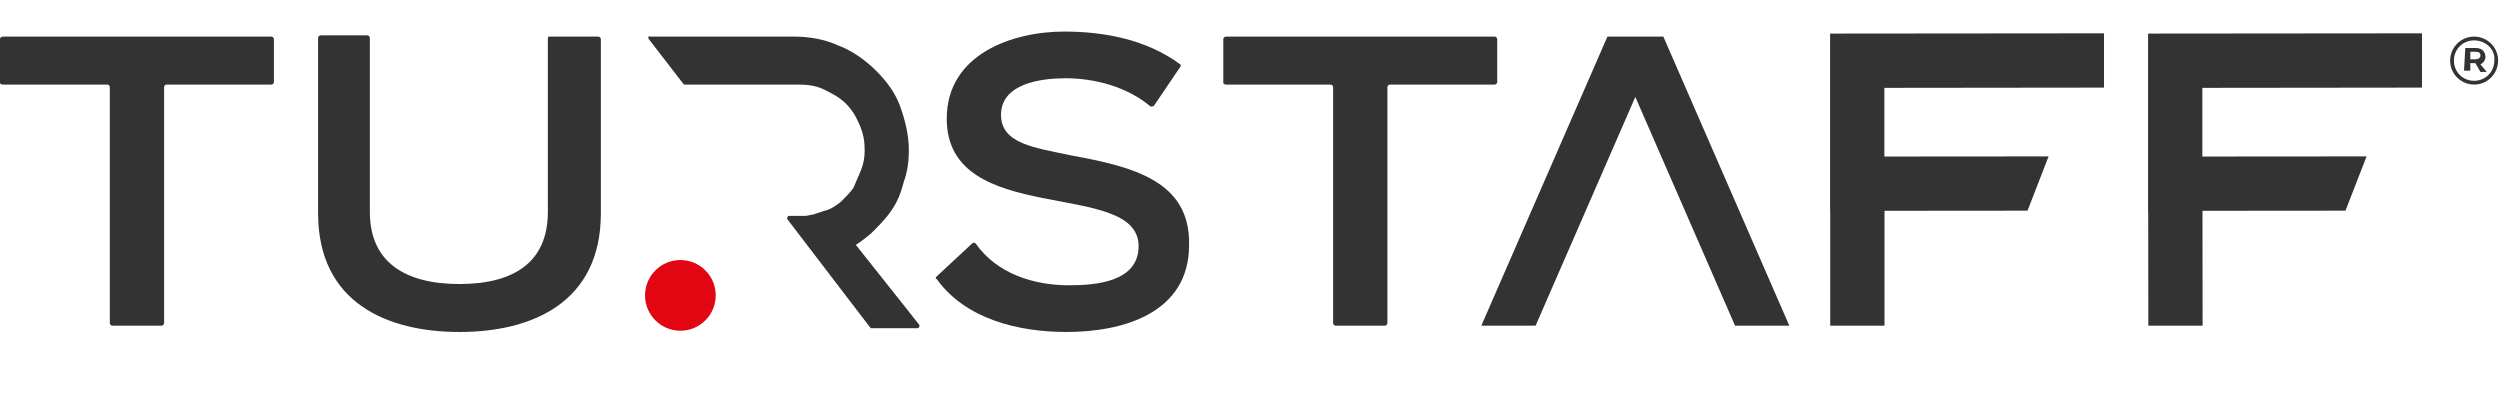
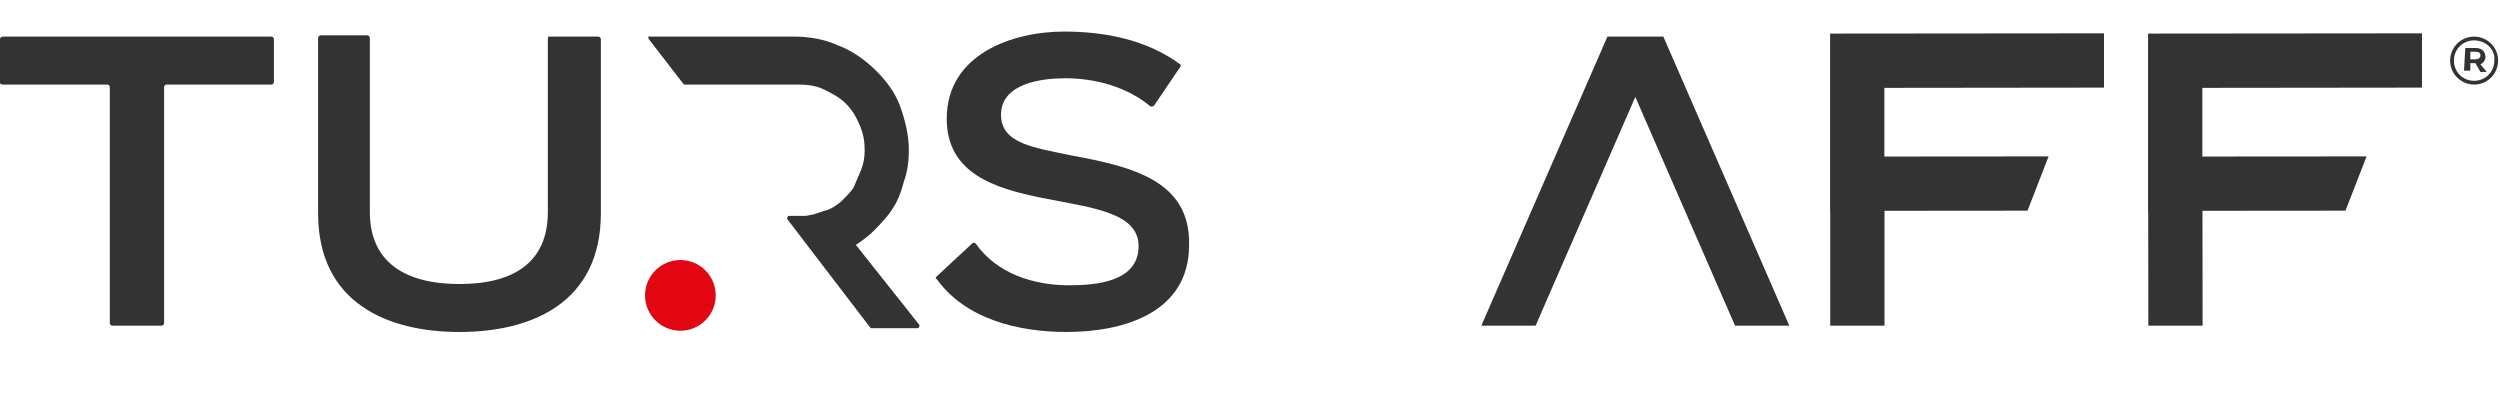
<svg xmlns="http://www.w3.org/2000/svg" id="Layer_1" version="1.1" viewBox="0 0 198.05 32">
  <path d="M.2,6.7h8.3c.1,0,.2.1.2.2v18.7c0,.1.1.2.2.2h3.9c.1,0,.2-.1.2-.2V6.9c0-.1.1-.2.2-.2h8.3c.1,0,.2-.1.2-.2v-3.4c0-.1-.1-.2-.2-.2H.2c-.1,0-.2.1-.2.2v3.5s.1.1.2.1Z" fill="#333" />
-   <path d="M97.11,6.7h8.3c.1,0,.2.1.2.2v18.7c0,.1.1.2.2.2h3.9c.1,0,.2-.1.2-.2V6.9c0-.1.1-.2.2-.2h8.3c.1,0,.2-.1.2-.2v-3.4c0-.1-.1-.2-.2-.2h-21.3c-.1,0-.2.1-.2.2v3.5s.1.1.2.1Z" fill="#333" />
  <path d="M43.4,16.8c0,3.9-2.6,5.7-7,5.7s-7.1-1.8-7.1-5.7V3c0-.1-.1-.2-.2-.2h-3.7c-.1,0-.2.1-.2.2v13.9c0,7.1,5.5,9.4,11.2,9.4s11.2-2.3,11.2-9.4V3.1c0-.1-.1-.2-.2-.2h-3.9c-.1,0-.1.1-.1.2v13.7h0Z" fill="#333" />
  <path d="M84.8,12.3c-2.8-.6-5.5-.9-5.5-3.2,0-2.5,3.2-2.9,5.1-2.9,2.4,0,4.9.7,6.7,2.2.1.1.2,0,.3,0l2.1-3.1c.1-.1,0-.2,0-.2-2.7-2-6.1-2.6-9.2-2.6-4.1,0-9.3,1.8-9.3,6.9,0,8.7,15.2,4.7,15.2,10.1,0,2.8-3.3,3.1-5.5,3.1-2.8,0-5.7-.9-7.4-3.3-.1-.1-.2-.1-.3,0l-2.8,2.6c-.1.1-.1.2,0,.2,2.3,3.2,6.5,4.2,10.3,4.2,4.3,0,9.7-1.4,9.7-6.9.1-5.1-4.5-6.2-9.4-7.1Z" fill="#333" />
  <path d="M196,6.7c-1,0-1.9-.8-1.9-1.9,0-1,.8-1.9,1.9-1.9,1,0,1.9.8,1.9,1.9,0,1-.8,1.9-1.9,1.9ZM196,3.2c-.9,0-1.6.7-1.6,1.6s.7,1.6,1.6,1.6,1.6-.7,1.6-1.6c.1-.9-.7-1.6-1.6-1.6Z" fill="#333" />
  <path d="M195.3,3.8h.8c.3,0,.5.1.6.2.1.1.2.3.2.5h0c0,.3-.2.5-.4.6l.5.6h-.5l-.4-.7h-.4v.6h-.5l.1-1.8h0ZM196.1,4.7c.2,0,.4-.1.4-.3h0c0-.2-.1-.3-.4-.3h-.4v.6s.4,0,.4,0Z" fill="#333" />
  <path d="M67.8,19.4c.5-.3.8-.6,1.2-.9.6-.6,1.2-1.2,1.6-1.8.5-.7.8-1.5,1-2.3.3-.8.4-1.7.4-2.5,0-1.2-.3-2.4-.7-3.5s-1.1-2-1.9-2.8-1.9-1.6-3-2c-1.1-.5-2.3-.7-3.5-.7h-11.4c-.1-.1-.2.1-.1.2l2.7,3.5.1.1h9.1c.7,0,1.4.1,2,.4s1.2.6,1.7,1.1c.5.5.8,1,1.1,1.7s.4,1.3.4,2c0,.6-.1,1.1-.3,1.6-.2.5-.4.9-.6,1.4-.3.4-.6.7-1,1.1-.4.3-.8.6-1.3.7-.3.1-.6.2-.9.3-.2,0-.4.1-.6.1h-1.3c-.1,0-.2.2-.1.3l6.5,8.5.1.1h3.7c.1,0,.2-.2.1-.3l-5-6.3Z" fill="#333" />
  <circle cx="53.9" cy="23.4" r="2.8" fill="#e20613" />
  <polygon points="141.75 25.8 131.77 2.9 131.64 2.9 127.47 2.9 127.34 2.9 117.35 25.8 121.65 25.8 129.55 7.68 137.45 25.8 141.75 25.8" fill="#333" />
  <polygon points="166.68 6.94 166.68 2.64 144.98 2.66 144.98 6.96 144.98 6.96 144.98 12.41 144.98 12.41 144.98 16.71 144.99 16.71 144.99 25.8 149.29 25.8 149.29 16.7 160.62 16.69 162.29 12.39 149.28 12.4 149.28 6.96 166.68 6.94" fill="#333" />
  <polygon points="191.87 6.94 191.87 2.64 170.17 2.66 170.17 6.96 170.17 6.96 170.17 12.41 170.17 12.41 170.17 16.71 170.18 16.71 170.19 25.8 174.49 25.8 174.48 16.7 185.81 16.69 187.48 12.39 174.47 12.4 174.47 6.96 191.87 6.94" fill="#333" />
</svg>